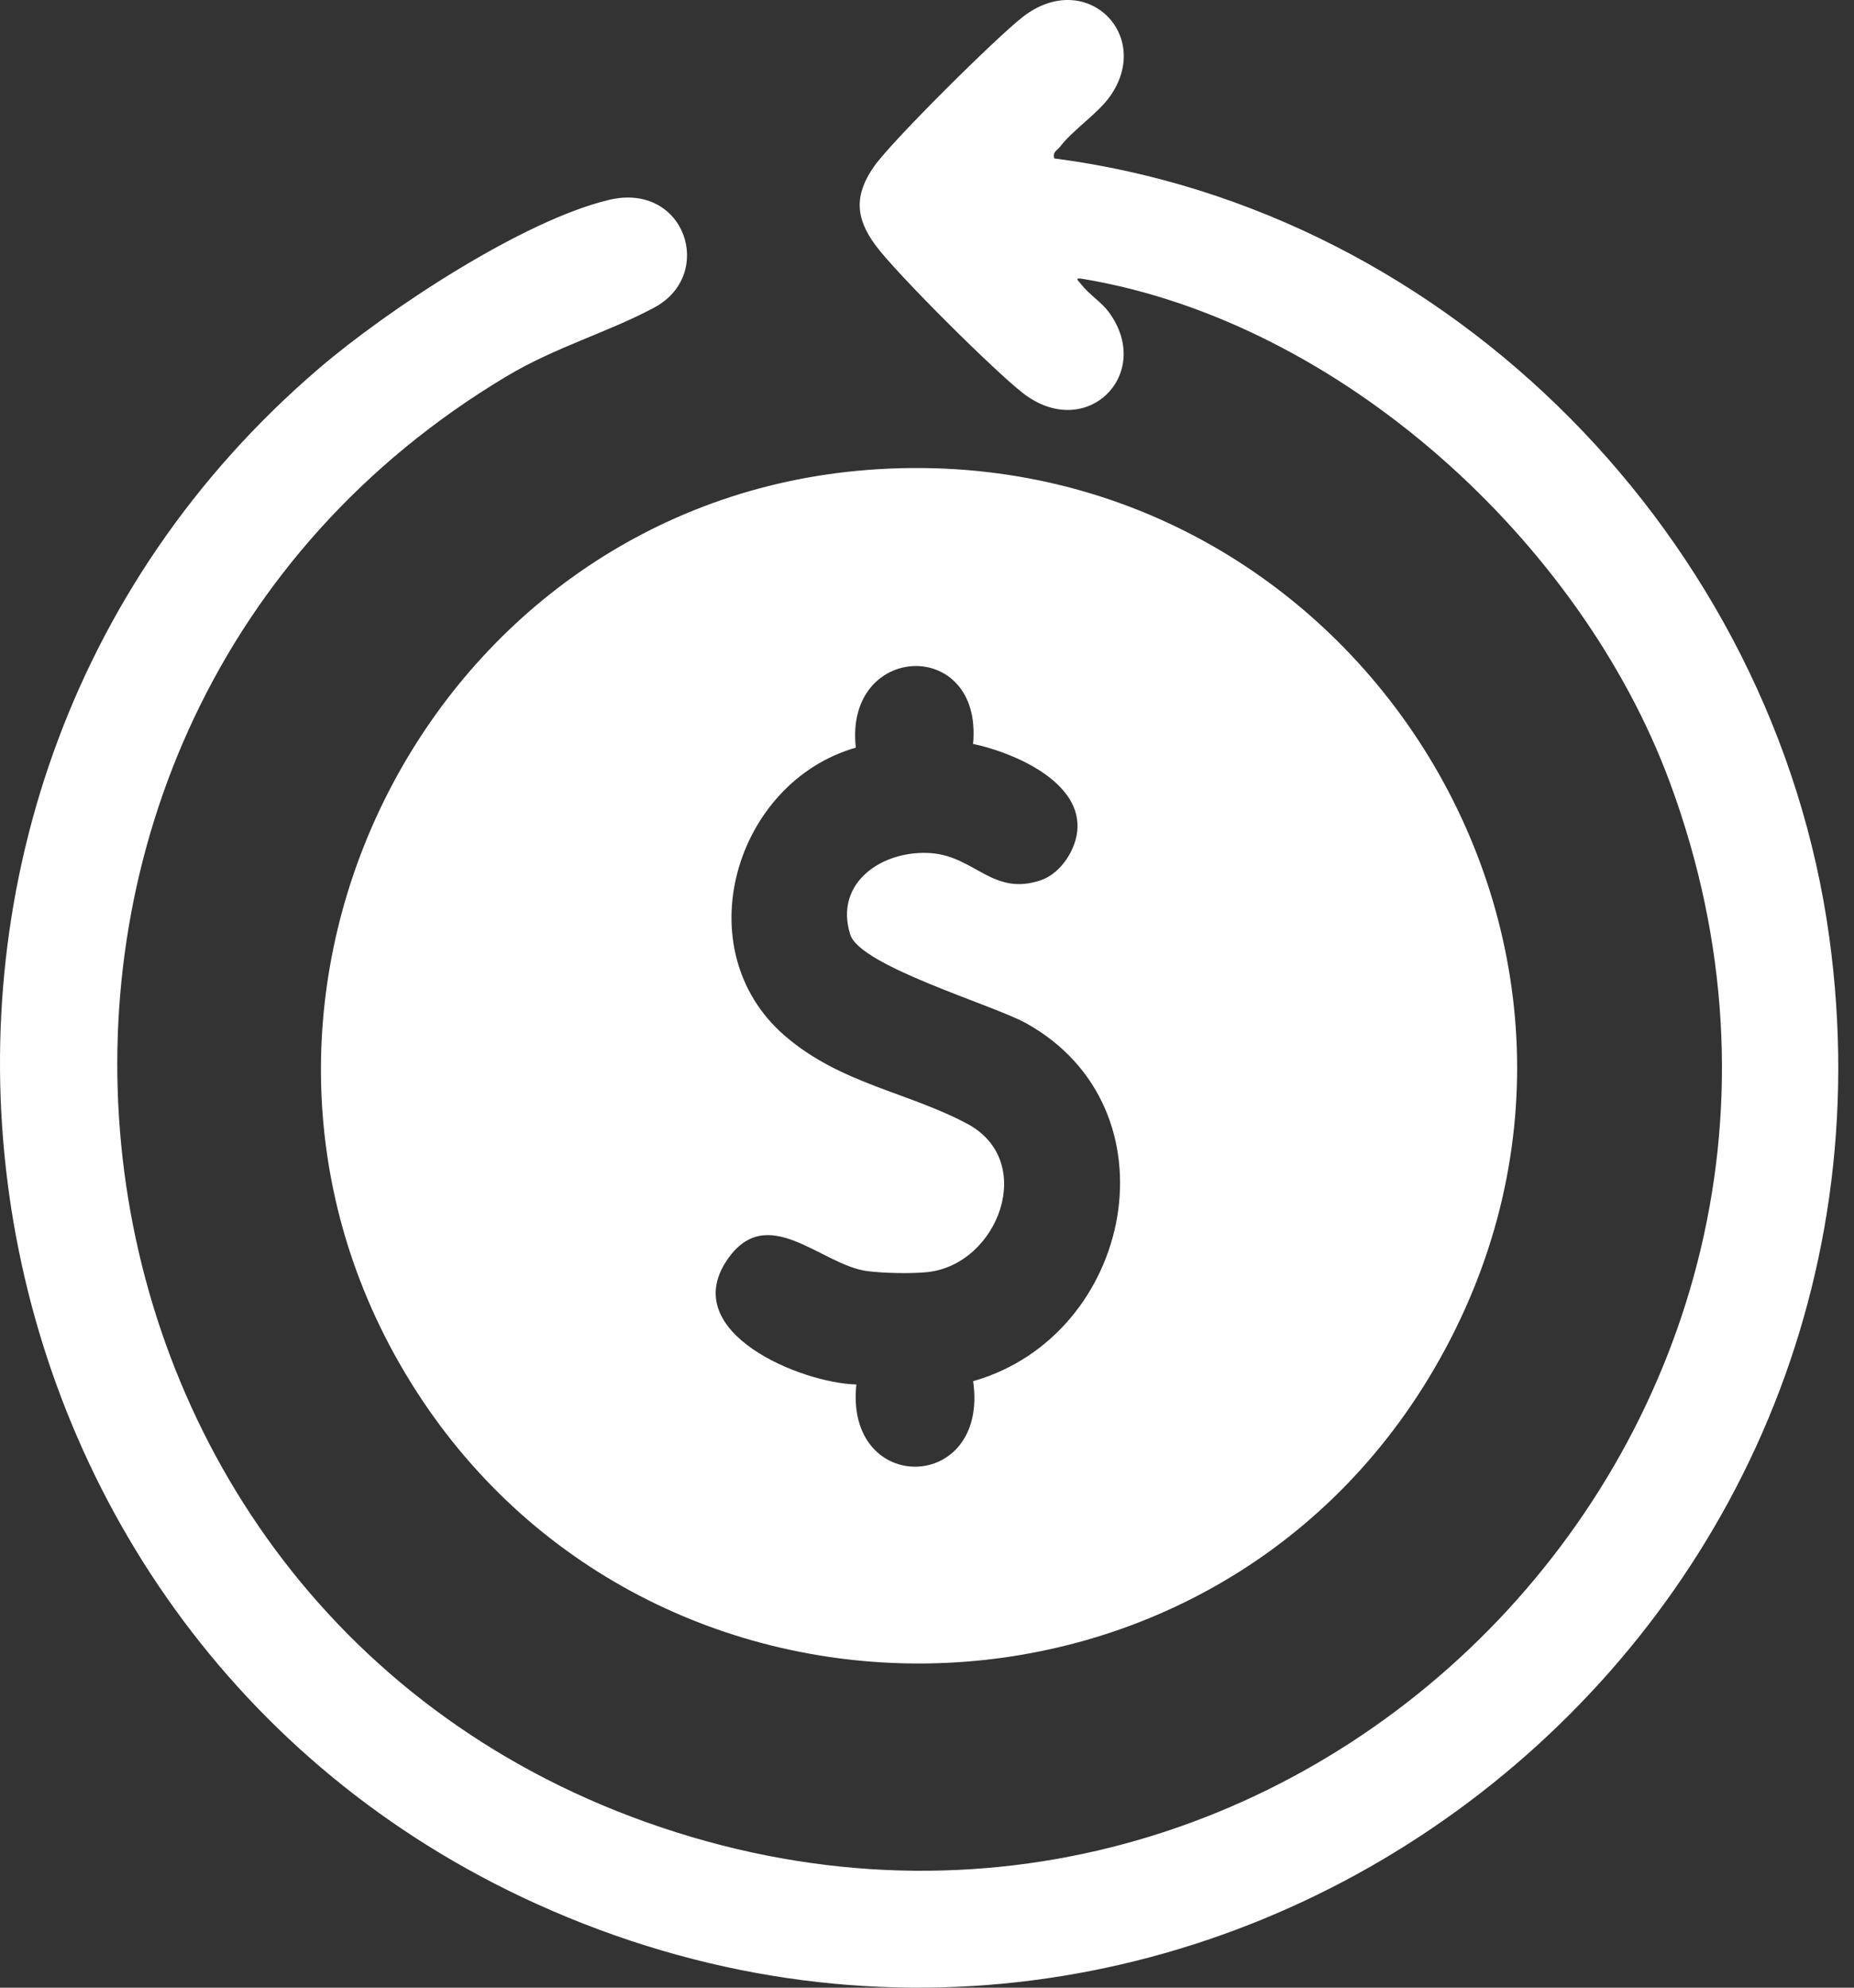
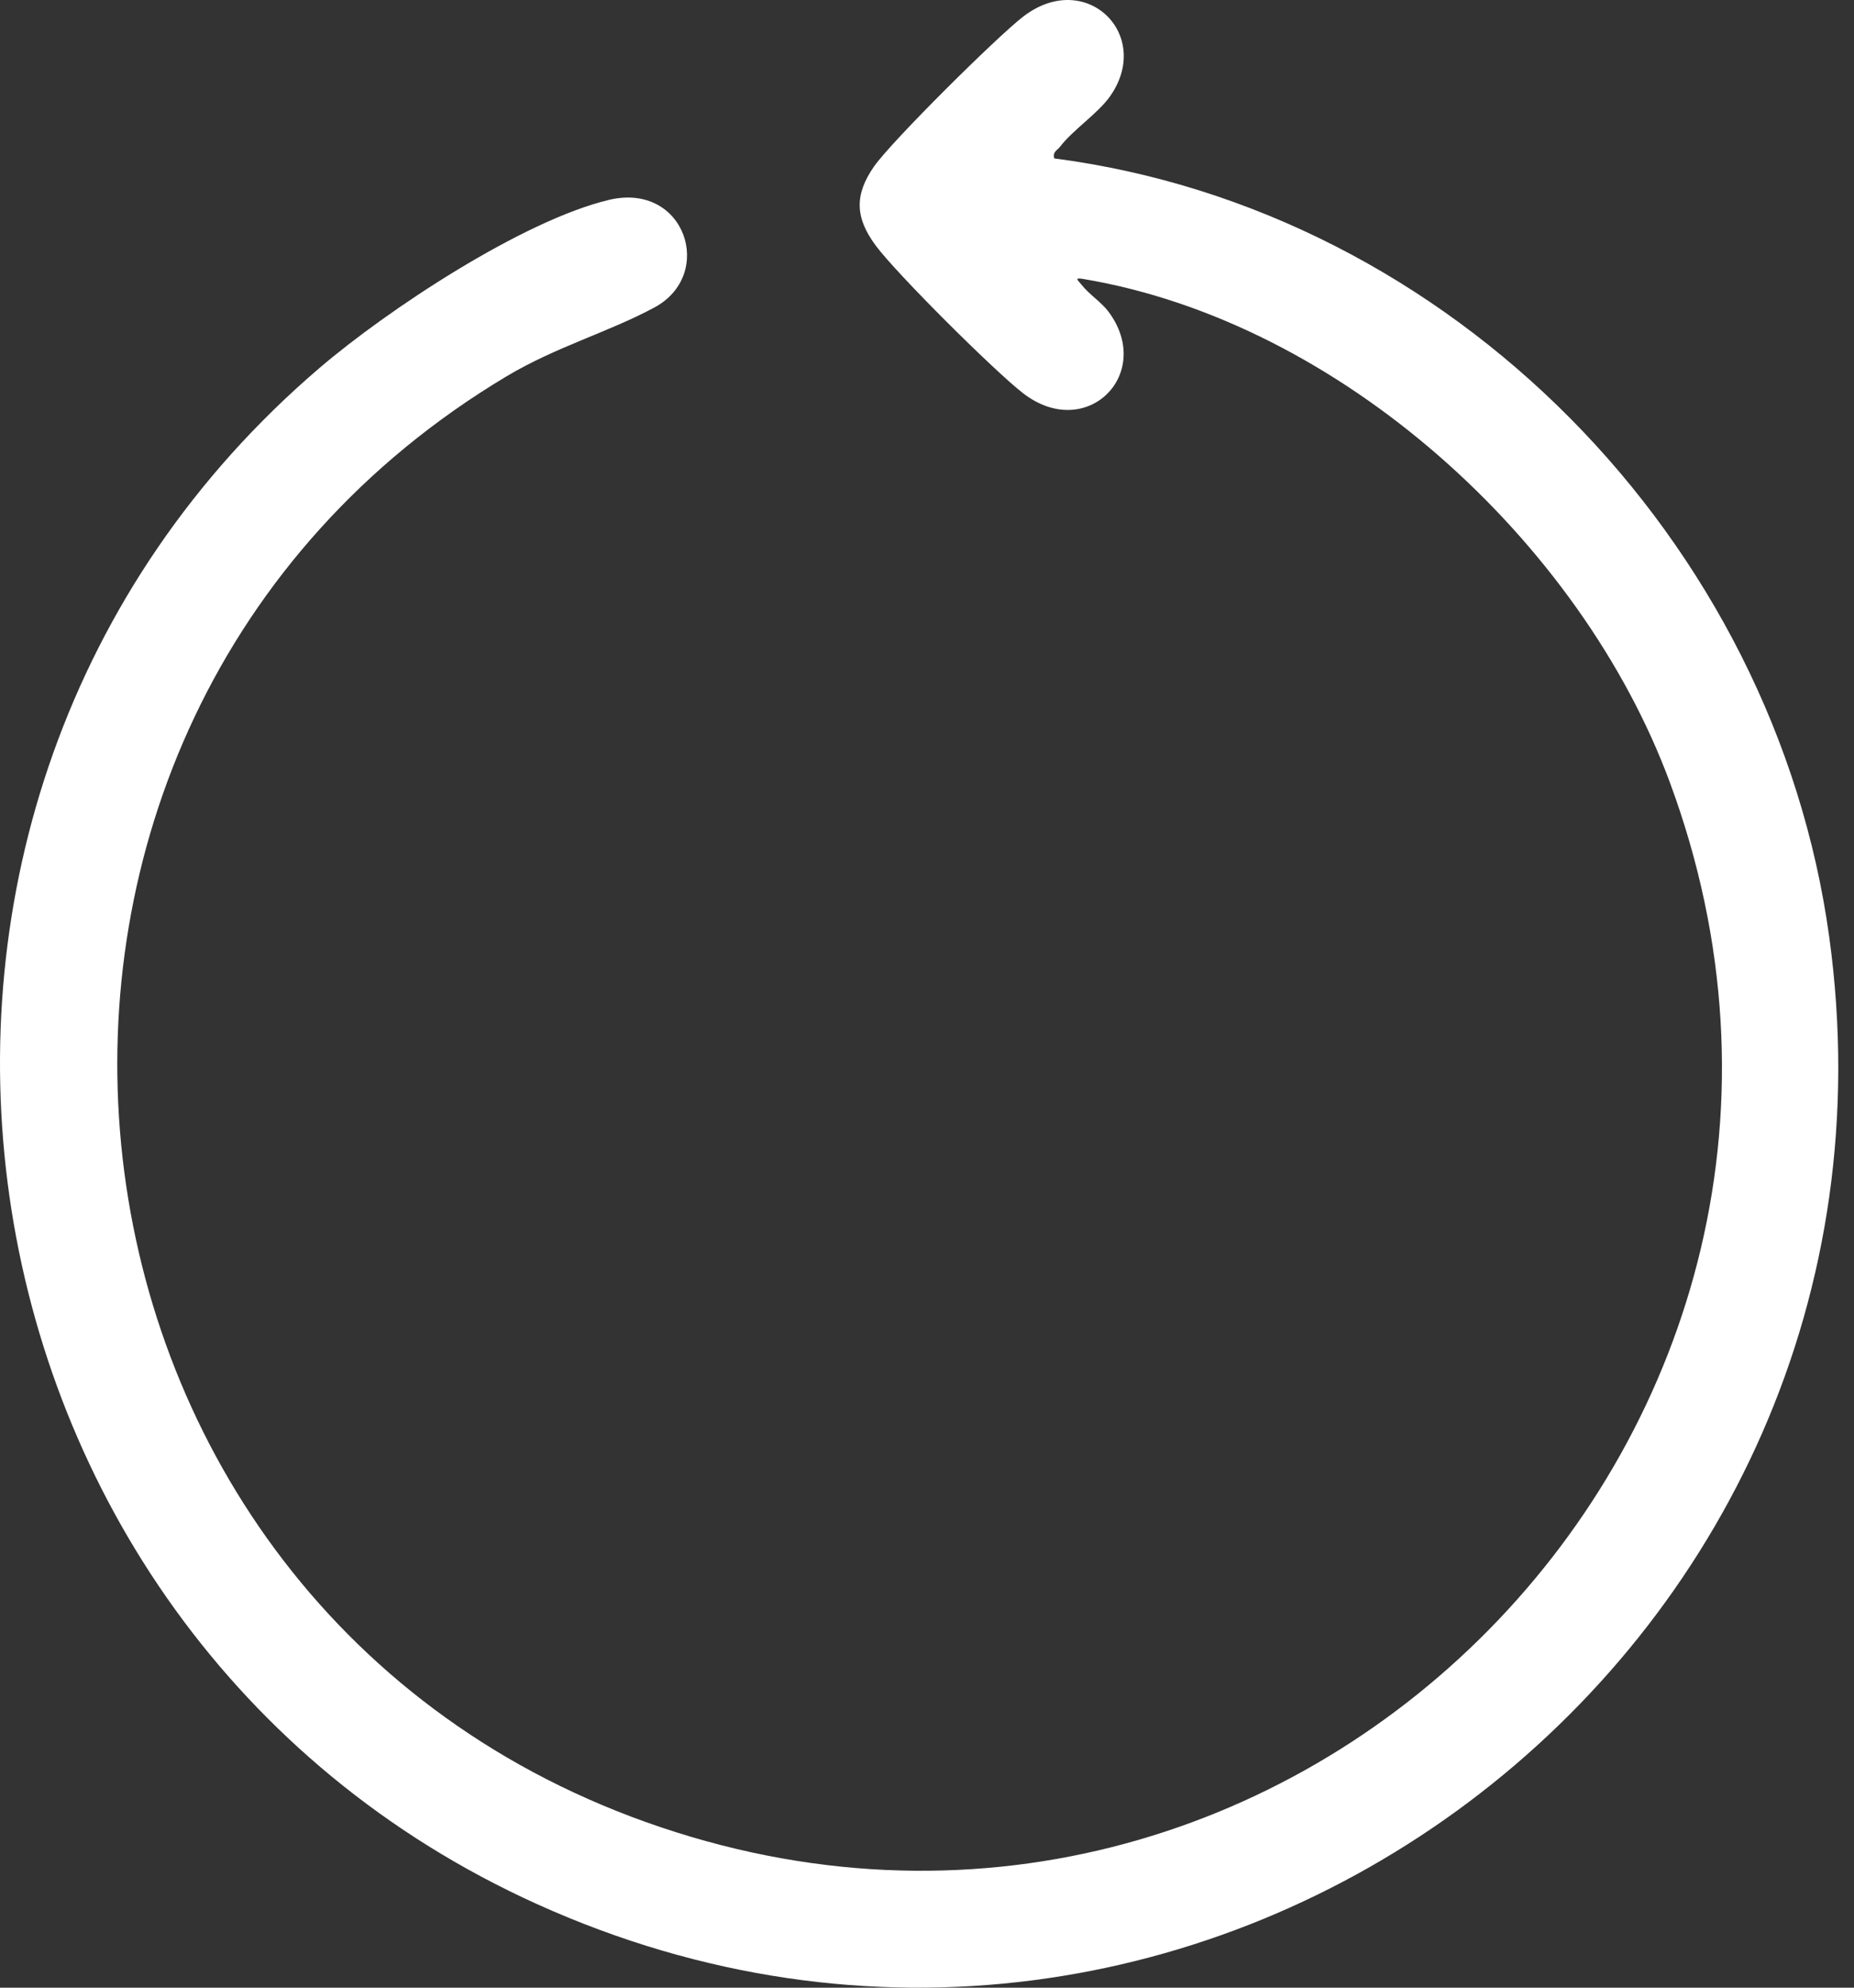
<svg xmlns="http://www.w3.org/2000/svg" fill="none" viewBox="0 0 28 30" height="30" width="28">
  <rect x="0" y="0" width="28" height="30" fill="#333333" stroke="none" />
-   <path fill="white" d="M13.097 7.093C20.378 6.524 25.373 14.339 21.647 20.681C18.189 26.569 9.606 26.584 6.114 20.717C2.723 15.018 6.507 7.608 13.097 7.093ZM14.696 11.228C14.847 9.609 12.748 9.695 12.925 11.284C11.093 11.81 10.351 14.328 11.847 15.628C12.688 16.358 13.714 16.482 14.611 16.963C15.664 17.527 15.075 19.079 14.015 19.199C13.774 19.226 13.337 19.217 13.093 19.184C12.393 19.089 11.58 18.118 10.974 19.027C10.247 20.117 12.102 20.875 12.933 20.896C12.757 22.579 14.939 22.538 14.697 20.846C17.116 20.158 17.815 16.723 15.49 15.44C14.991 15.165 12.991 14.581 12.841 14.106C12.589 13.311 13.344 12.82 14.067 12.877C14.728 12.93 14.997 13.529 15.717 13.286C16.026 13.182 16.263 12.809 16.273 12.491C16.297 11.772 15.277 11.35 14.696 11.228Z" />
-   <path fill="white" d="M15.921 2.391C21.927 3.172 26.804 8.162 27.626 14.141C29.117 24.976 18.119 33.262 8.109 28.738C-1.072 24.587 -2.86 12.122 4.824 5.555C5.851 4.677 7.891 3.329 9.196 3.017C10.348 2.742 10.808 4.143 9.883 4.641C9.176 5.02 8.393 5.235 7.645 5.683C-1.098 10.913 0.177 24.084 9.756 27.501C19.5 30.978 28.811 21.505 25.218 11.806C23.871 8.171 20.24 4.859 16.357 4.21C16.215 4.186 16.28 4.23 16.331 4.294C16.442 4.438 16.633 4.56 16.741 4.704C17.438 5.64 16.41 6.676 15.451 5.935C15.02 5.602 13.545 4.136 13.227 3.708C12.908 3.281 12.906 2.934 13.201 2.511C13.472 2.126 15.055 0.557 15.451 0.252C16.398 -0.479 17.416 0.523 16.767 1.45C16.58 1.716 16.209 1.954 16.009 2.215C15.964 2.273 15.895 2.289 15.922 2.391H15.921Z" />
+   <path fill="white" d="M15.921 2.391C21.927 3.172 26.804 8.162 27.626 14.141C29.117 24.976 18.119 33.262 8.109 28.738C-1.072 24.587 -2.86 12.122 4.824 5.555C5.851 4.677 7.891 3.329 9.196 3.017C10.348 2.742 10.808 4.143 9.883 4.641C9.176 5.02 8.393 5.235 7.645 5.683C-1.098 10.913 0.177 24.084 9.756 27.501C19.5 30.978 28.811 21.505 25.218 11.806C23.871 8.171 20.24 4.859 16.357 4.21C16.215 4.186 16.28 4.23 16.331 4.294C16.442 4.438 16.633 4.56 16.741 4.704C17.438 5.64 16.41 6.676 15.451 5.935C15.02 5.602 13.545 4.136 13.227 3.708C12.908 3.281 12.906 2.934 13.201 2.511C13.472 2.126 15.055 0.557 15.451 0.252C16.398 -0.479 17.416 0.523 16.767 1.45C16.58 1.716 16.209 1.954 16.009 2.215C15.964 2.273 15.895 2.289 15.922 2.391H15.921" />
</svg>